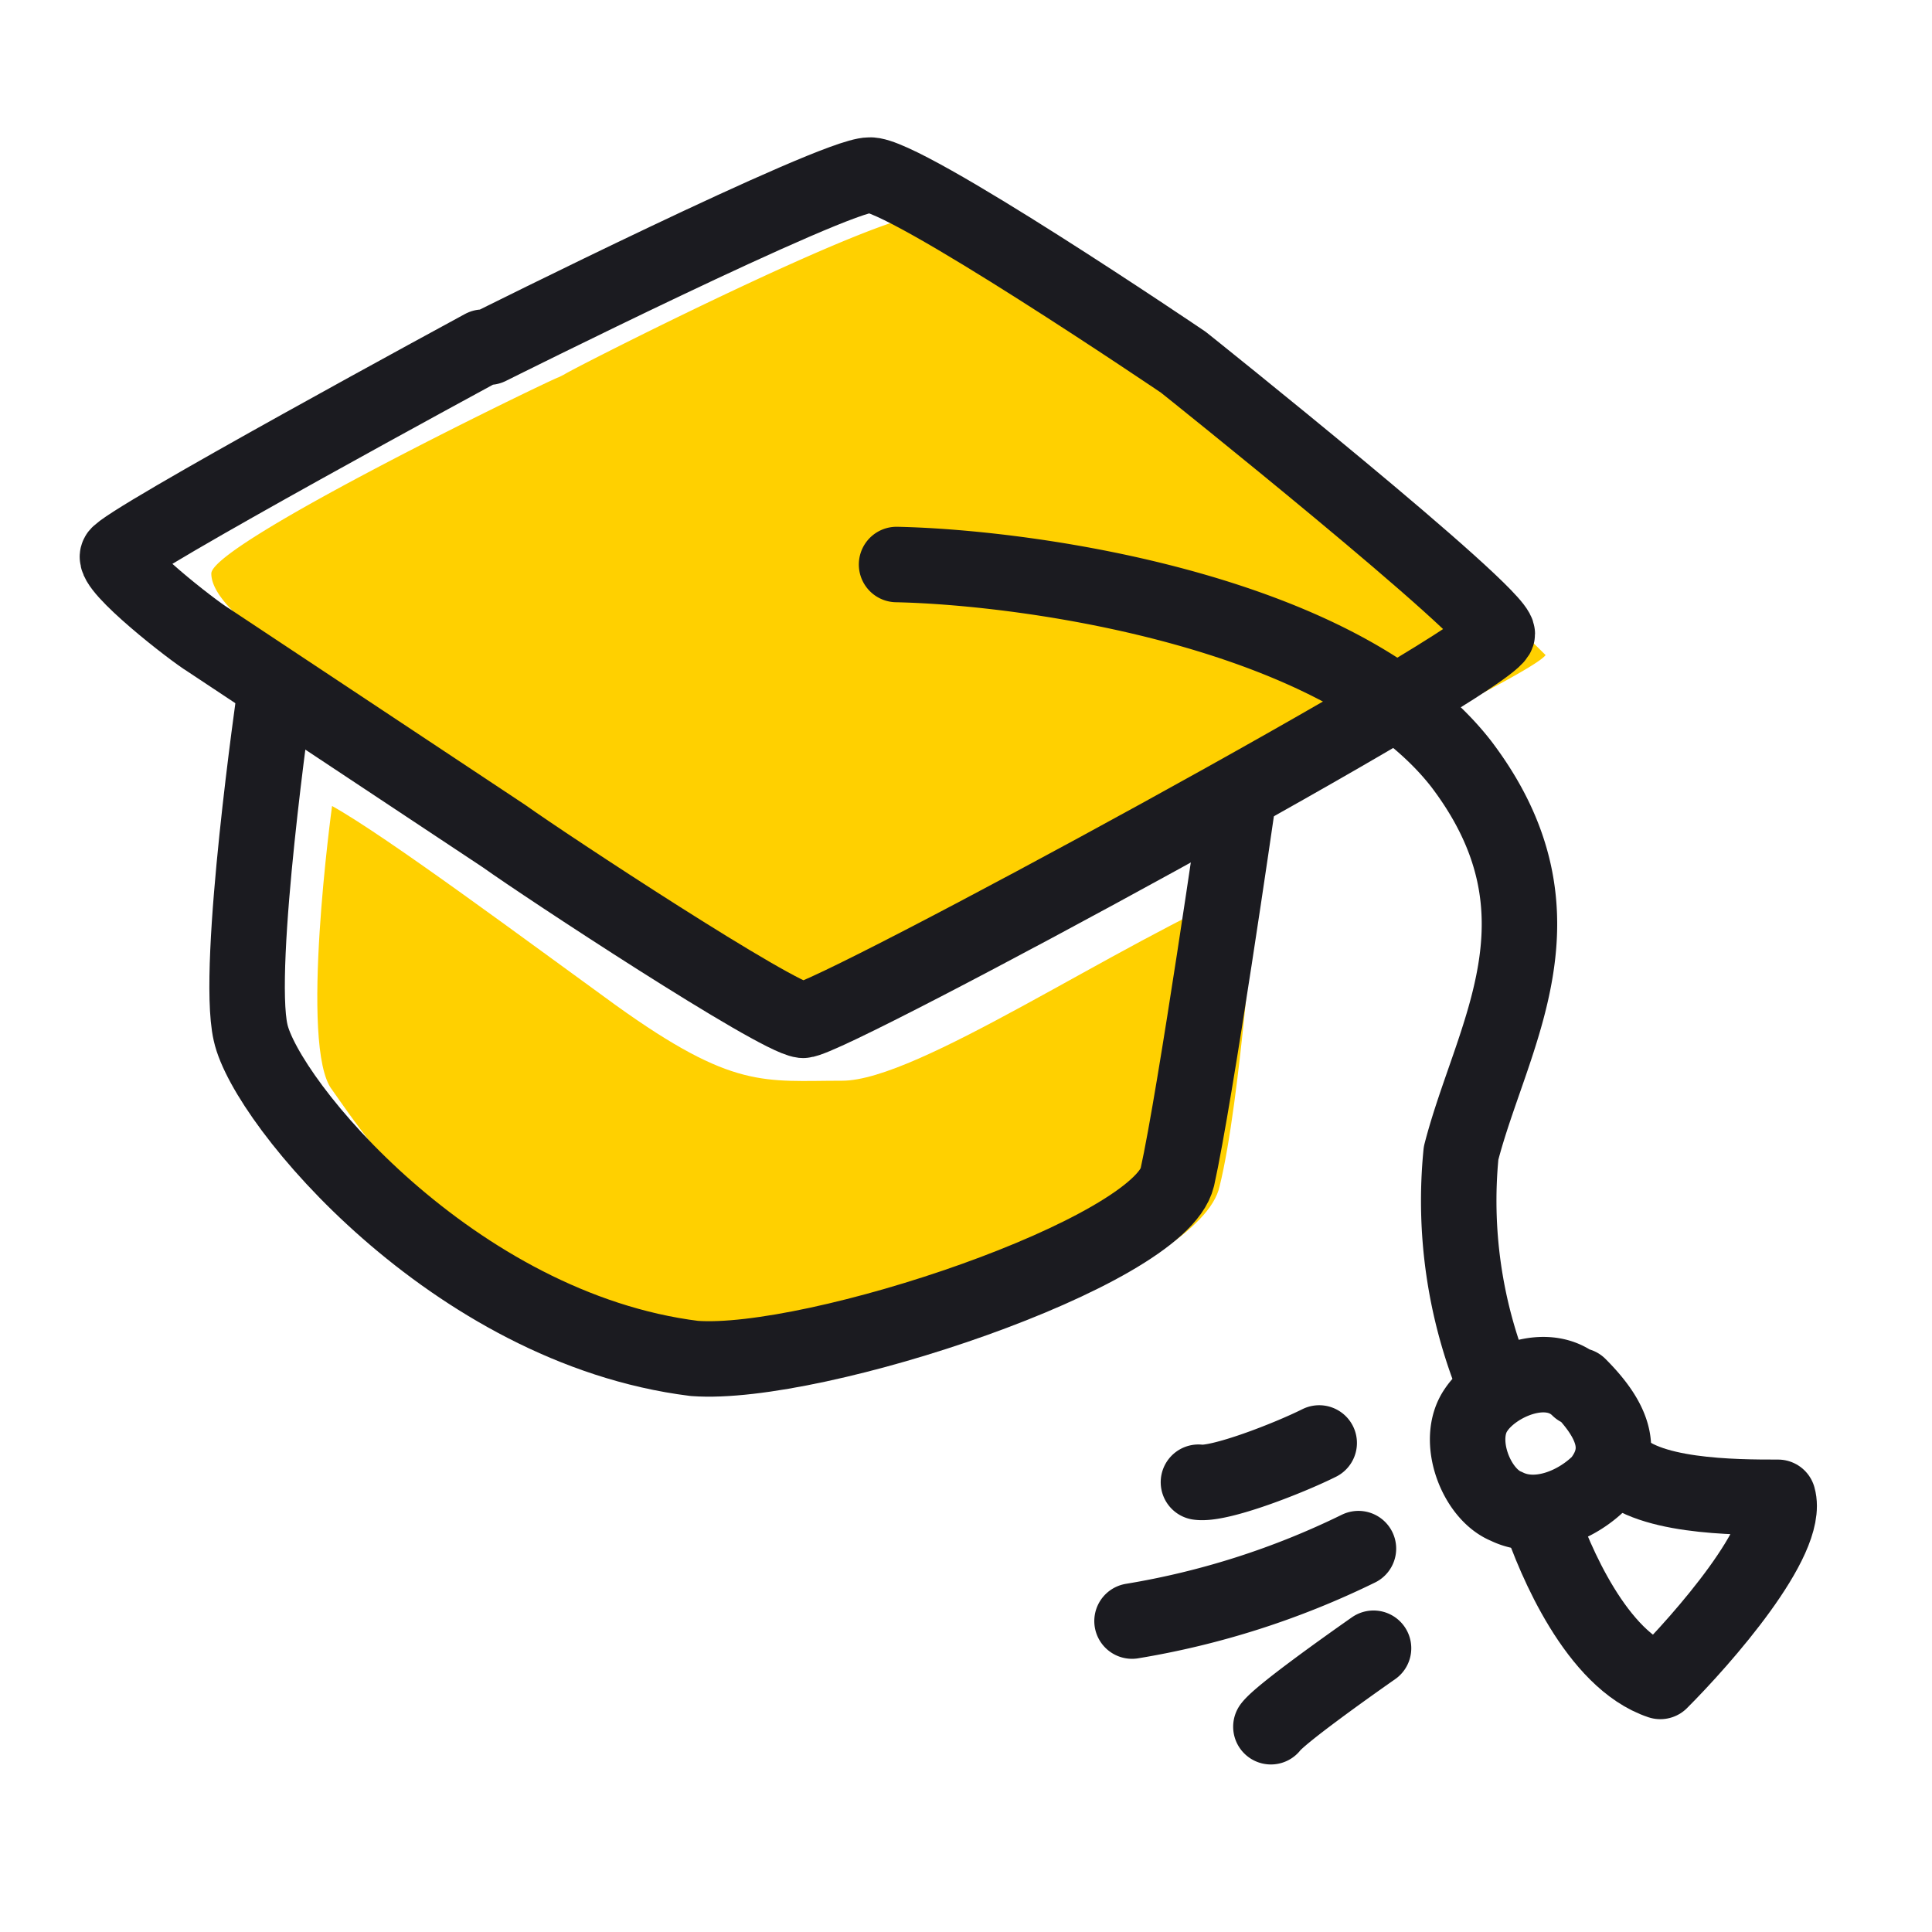
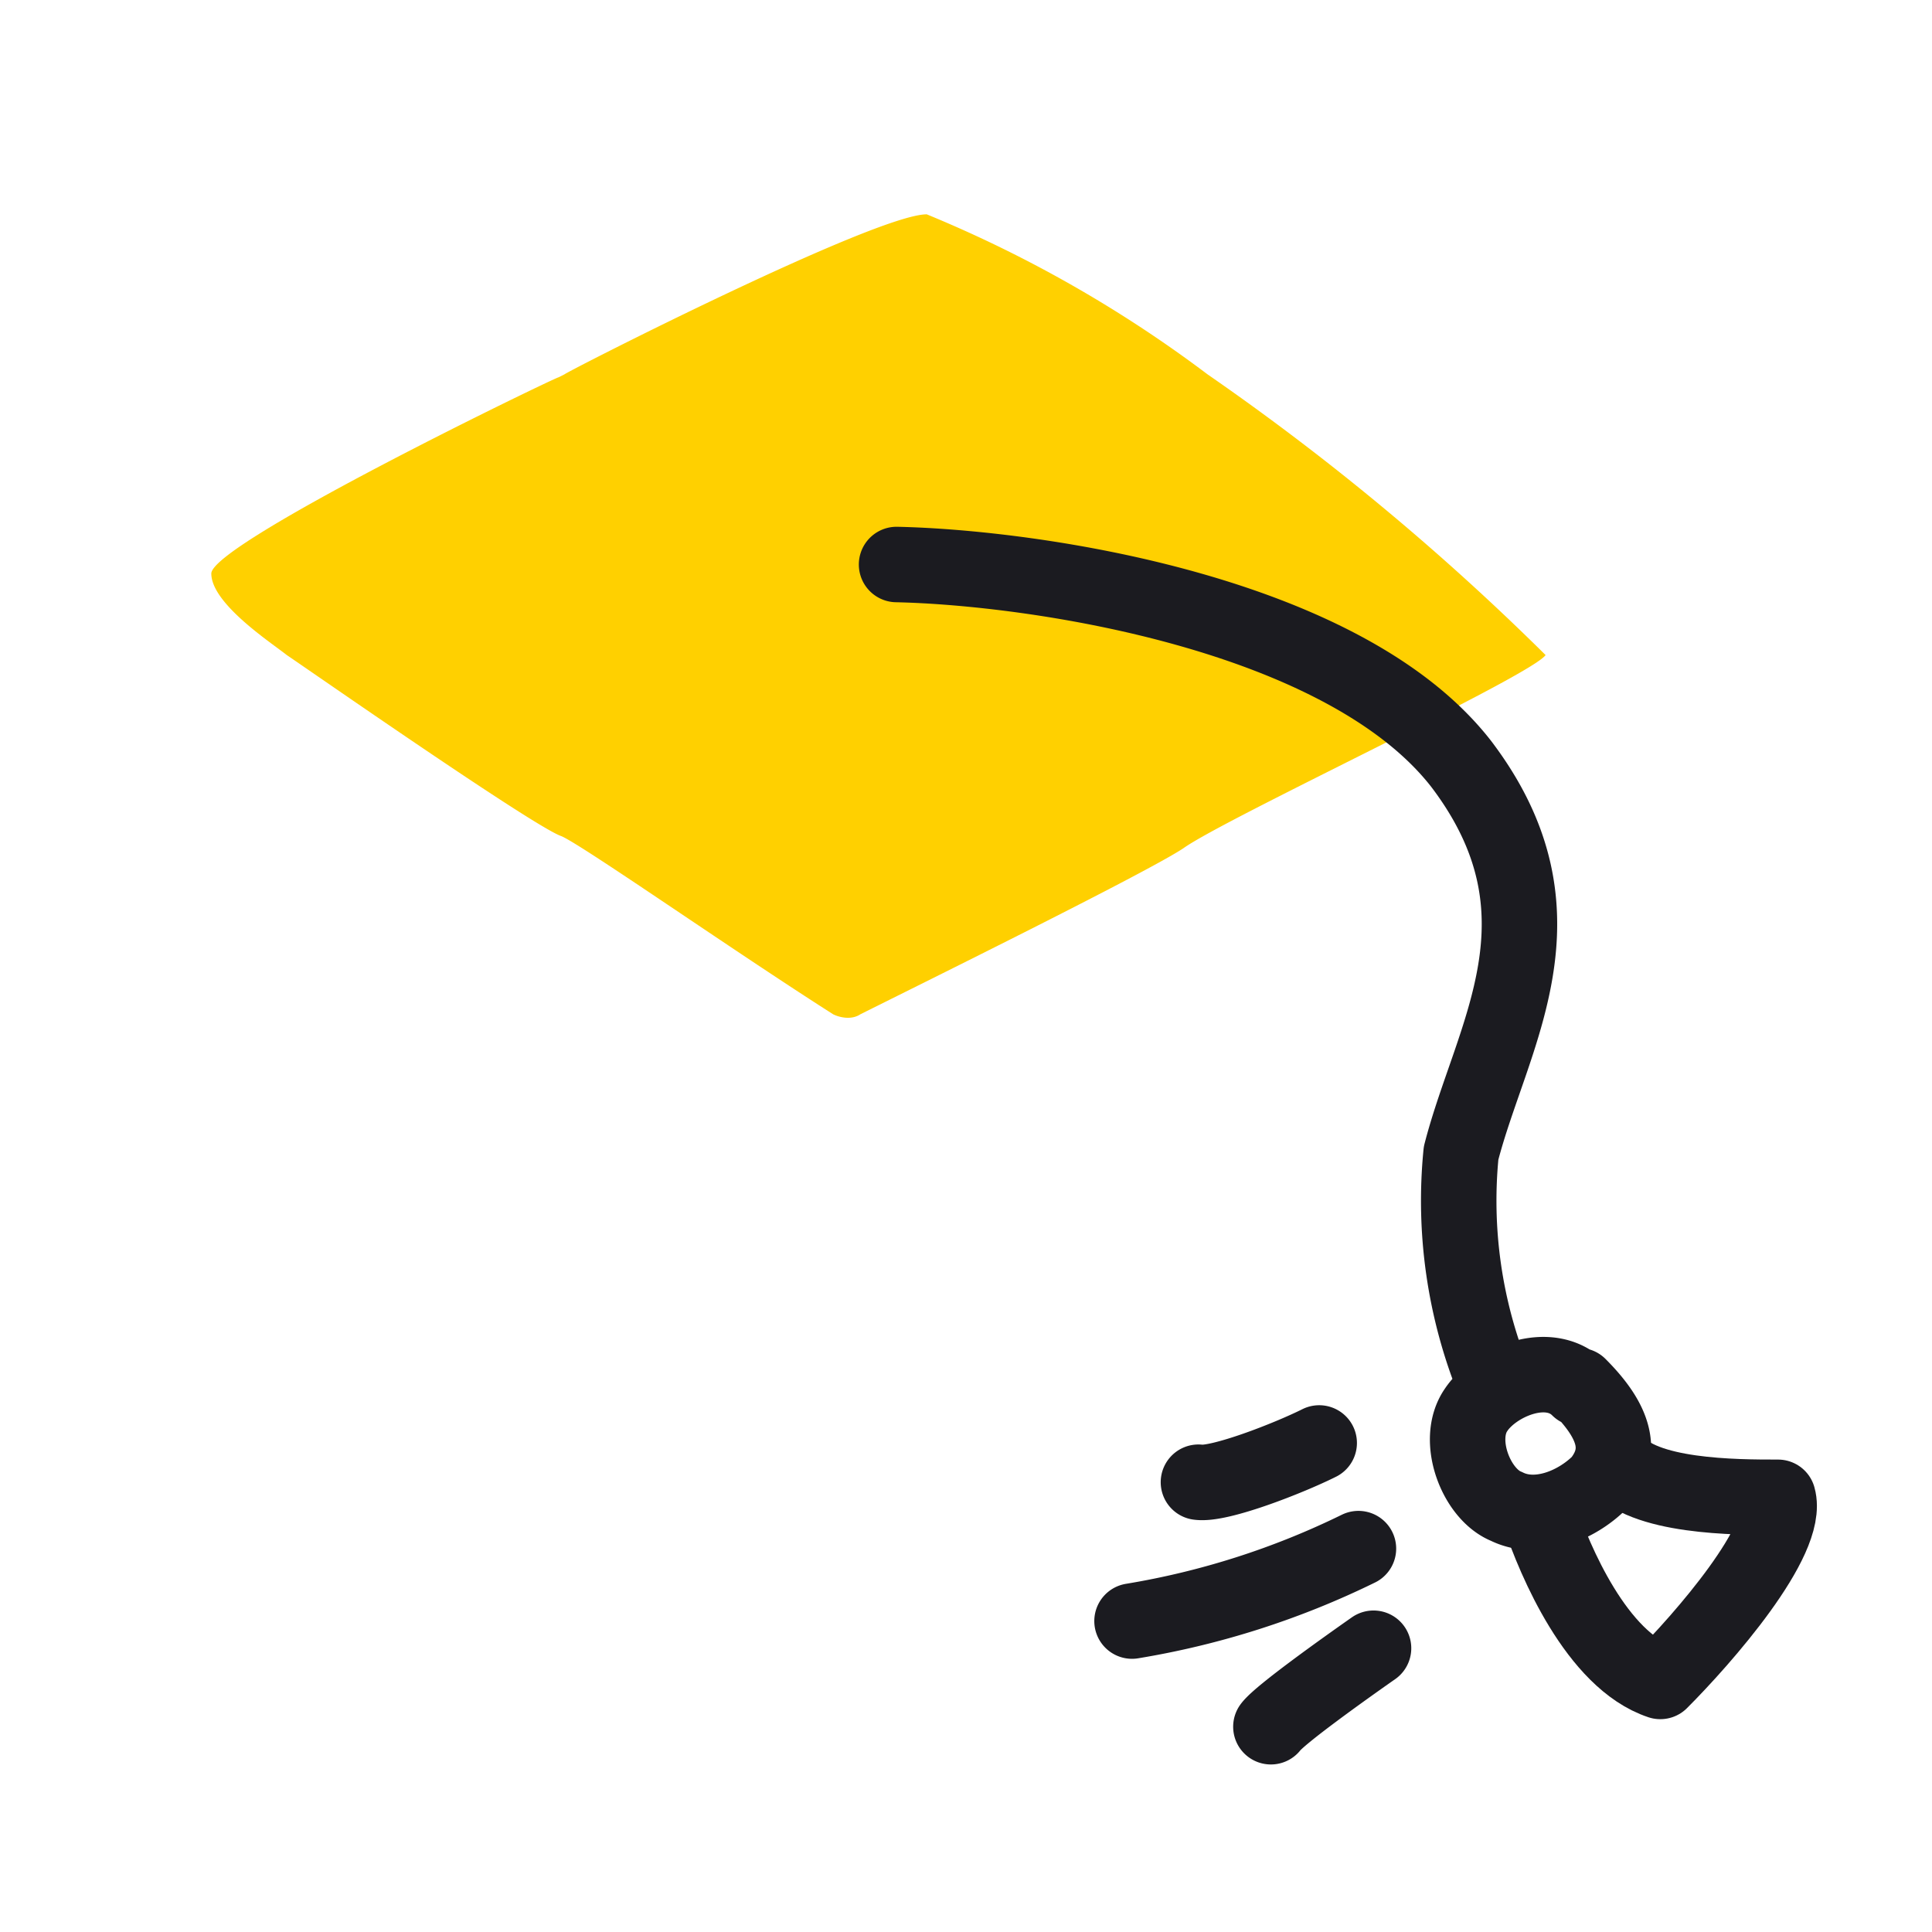
<svg xmlns="http://www.w3.org/2000/svg" width="64" height="64" fill="none">
-   <path d="M11 36.1c-1.1-1.4 0-9.4 0-9.4 1.8 1 6.5 4.5 9.4 6.6 3.9 2.8 4.9 2.5 7.5 2.5 2.5 0 9-4.5 13.7-6.5 0 0-.5 7.2-1.2 10-.6 2.8-11 6.5-15.4 6.2-8.5-1-13-8-14-9.4z" fill="#FFD000" />
  <path d="M18.5 12.5C18.4 12.5 7 18 7 19c0 1 2 2.3 2.5 2.7.6.4 8.2 5.7 9.1 6 .7.3 5.7 3.8 9 5.9.2.1.6.2.9 0 2-1 9.5-4.7 10.7-5.5 1.4-1 11.5-5.7 12-6.4a83 83 0 00-11.2-9.3 42 42 0 00-9.3-5.3c-1.7 0-11.9 5.2-12 5.3z" fill="#FFD000" />
-   <path d="M16 11.5S4 18 3.9 18.4c-.2.4 2.5 2.5 3 2.8l9.8 6.5c1.4 1 9 6 9.9 6.1.9 0 23-12 23-12.8 0-.7-10.4-9-10.4-9s-9.3-6.3-10.4-6.2c-1.2 0-12.6 5.7-12.6 5.7z" stroke="#1B1B20" stroke-width="2.5" stroke-miterlimit="10" stroke-linecap="round" stroke-linejoin="round" />
-   <path d="M9.1 23s-1.3 9-.8 11.2C8.8 36.5 15 44 23 45c4 .3 15.4-3.5 16-6 .6-2.7 2-12.4 2-12.4" stroke="#1B1B20" stroke-width="2.5" stroke-miterlimit="10" stroke-linecap="round" stroke-linejoin="round" />
  <path d="M29.7 18.7c4.6.1 14.8 1.6 18.7 6.6 3.8 5 1 9 0 12.9a16 16 0 001.1 7.6M43.7 47.8c-1 .5-3.3 1.4-4 1.3m5.3 2.2a27 27 0 01-7.5 2.4m8 .9c-1 .7-3.1 2.2-3.4 2.6M52.3 46c-1-1-2.8-.2-3.4.7-.7 1 0 2.8 1 3.2 1 .5 2.3 0 3.1-.8.8-1 .5-2-.7-3.2z" stroke="#1B1B20" stroke-width="2.5" stroke-miterlimit="10" stroke-linecap="round" stroke-linejoin="round" />
  <path d="M51 50.2c.5 1.5 1.9 4.8 4 5.5 1.4-1.4 4.3-4.7 3.9-6.1-1.4 0-4.5 0-5.4-1.2" stroke="#1B1B20" stroke-width="2.5" stroke-miterlimit="10" stroke-linecap="round" stroke-linejoin="round" />
</svg>